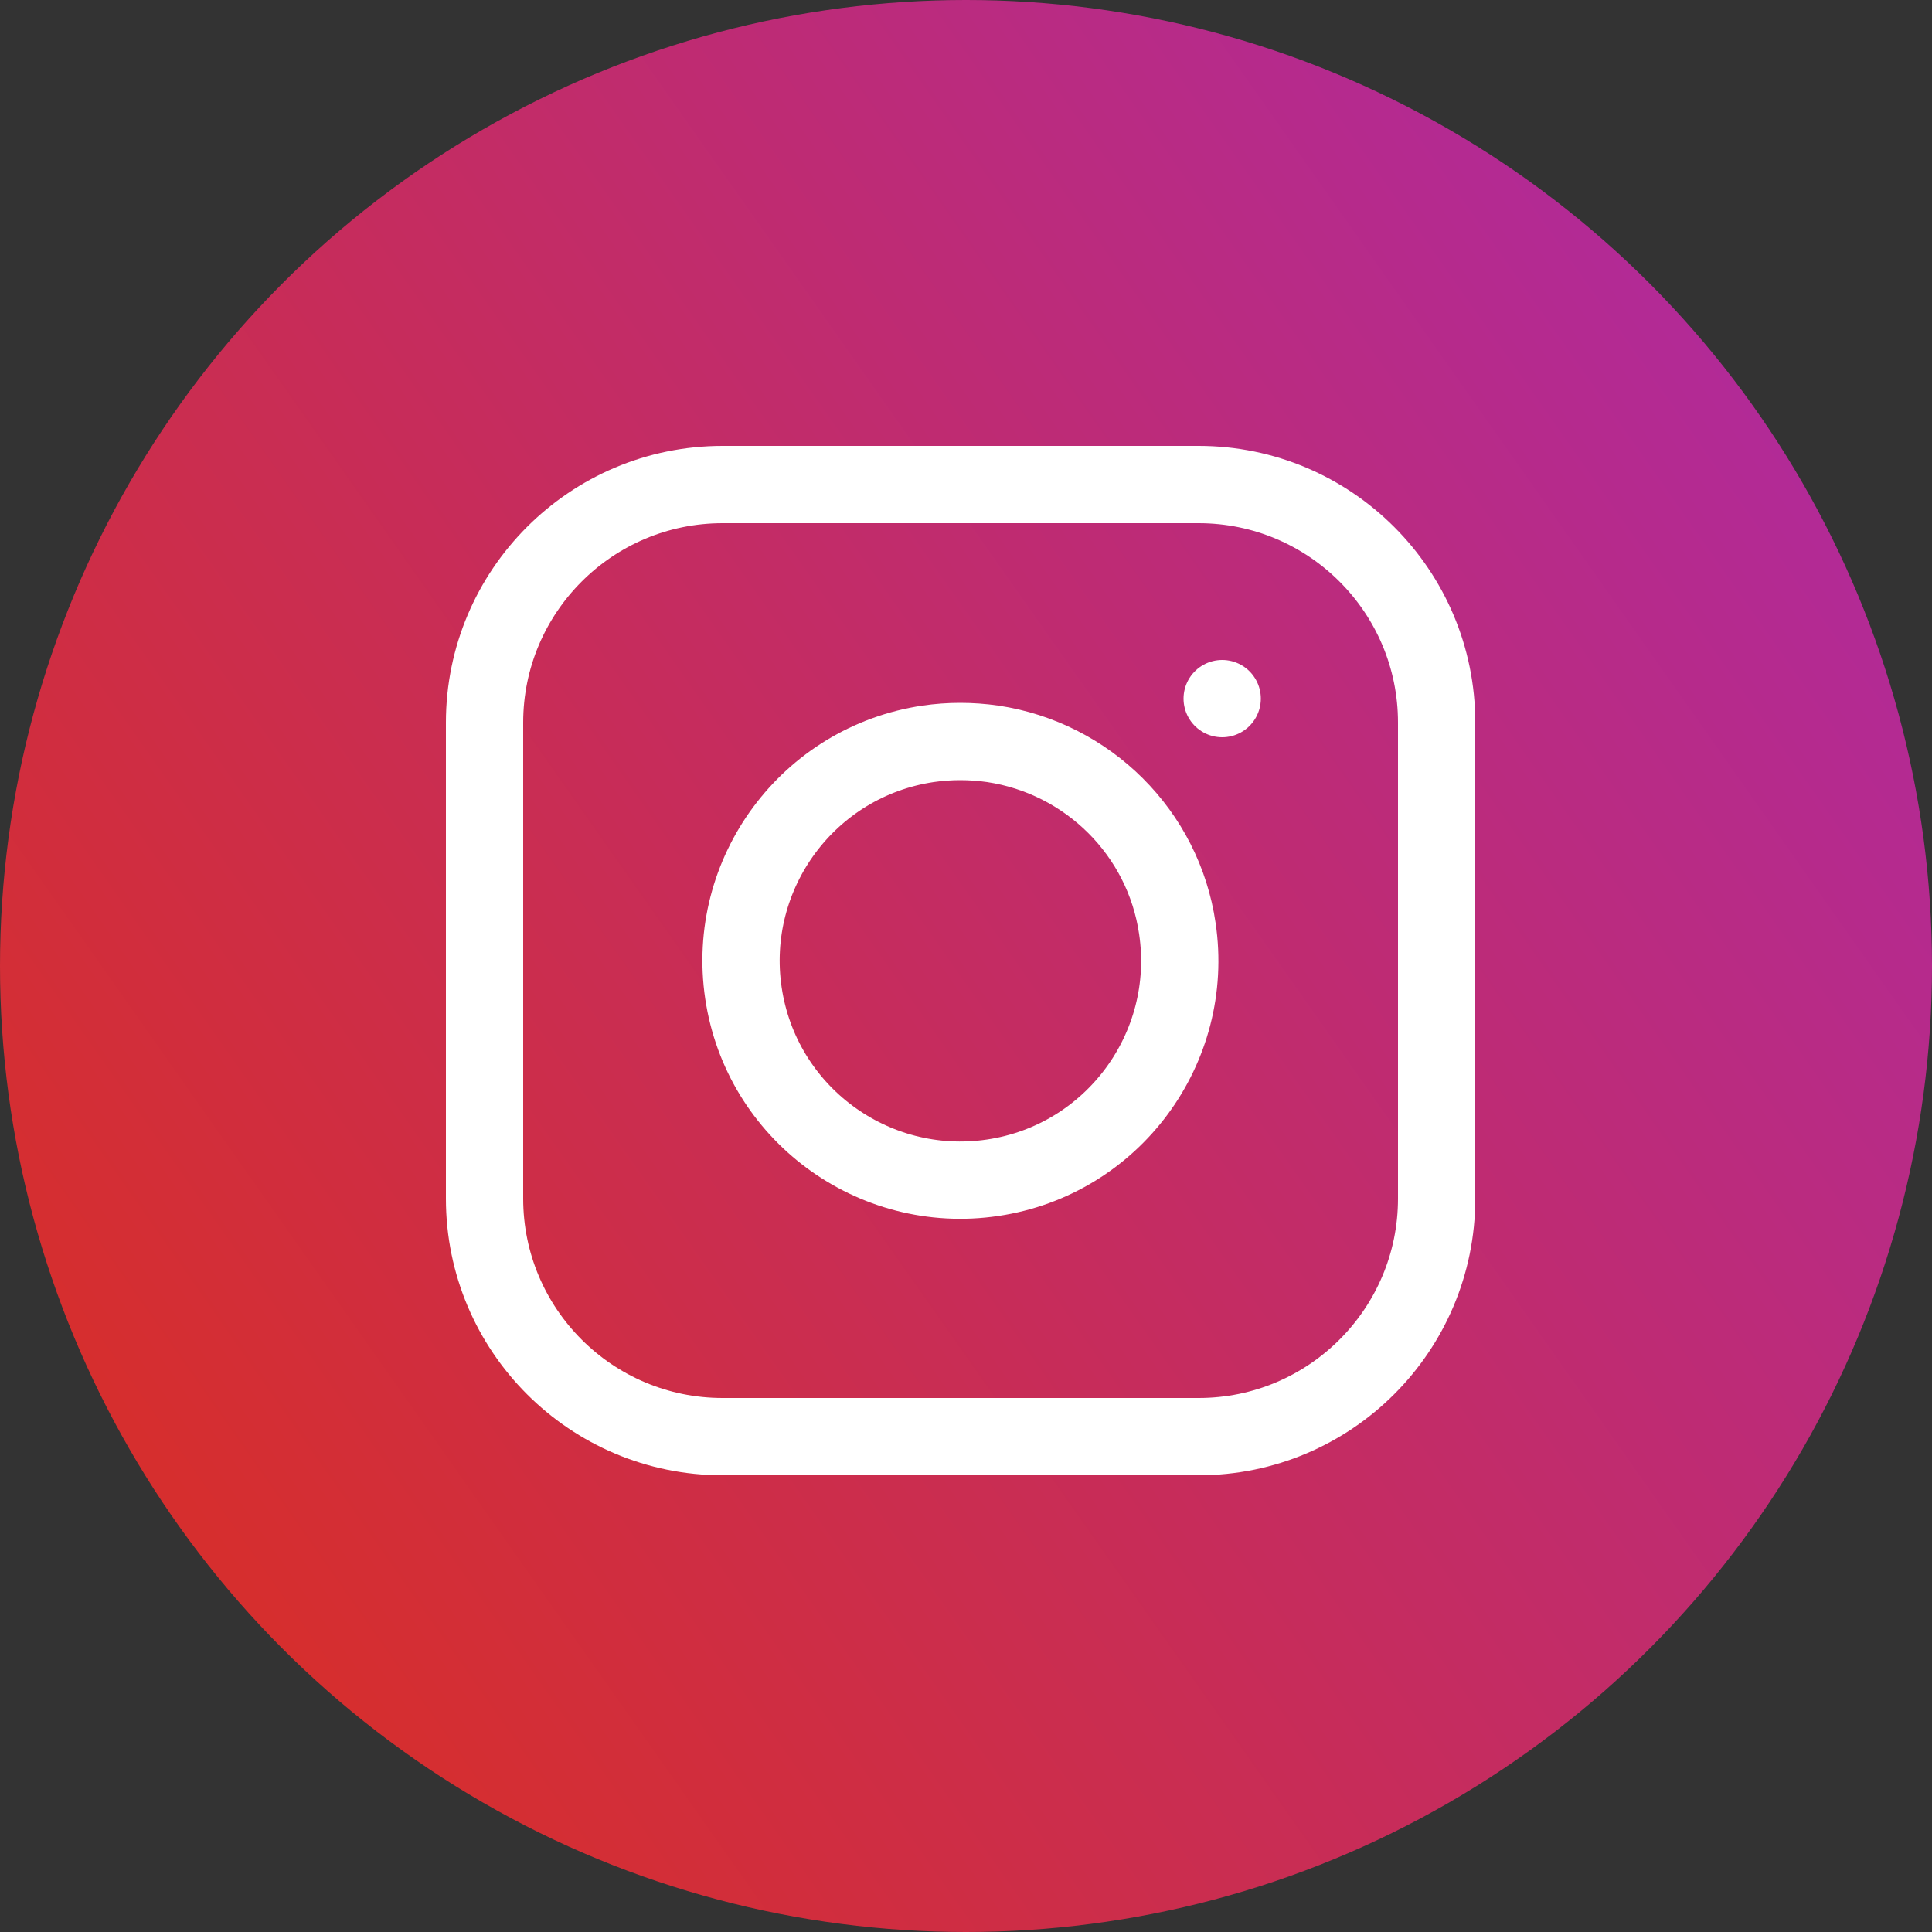
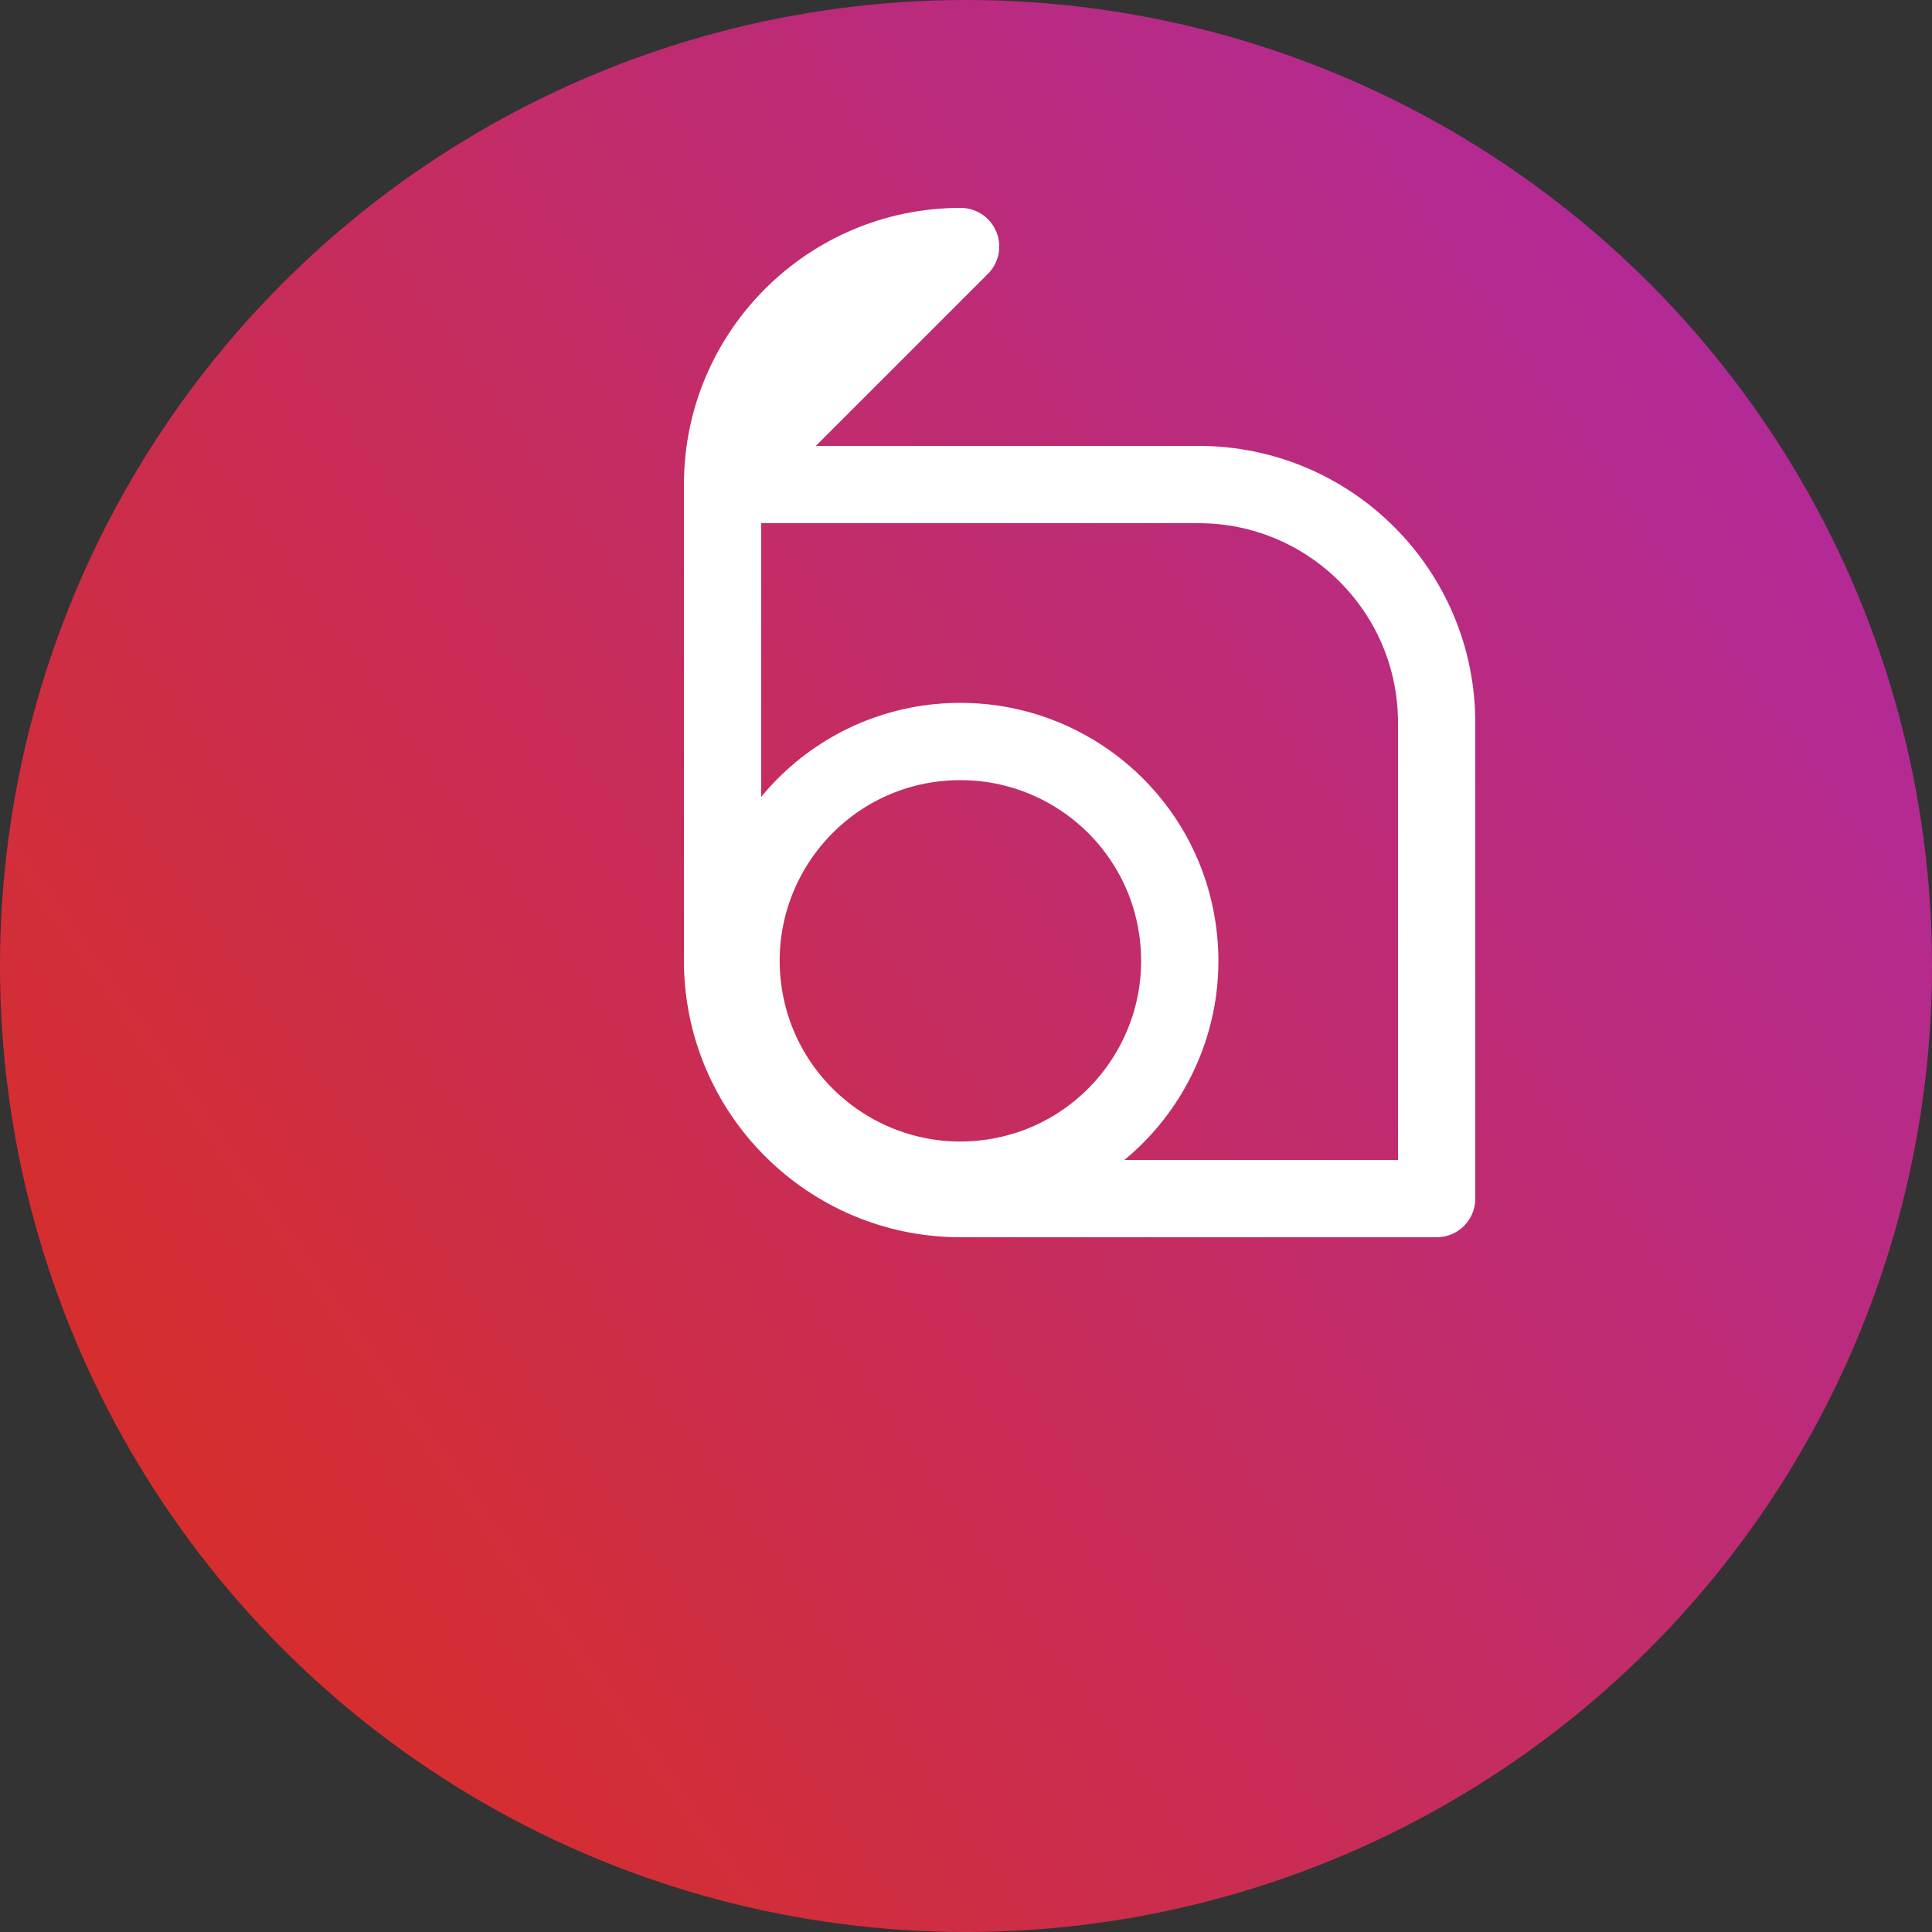
<svg xmlns="http://www.w3.org/2000/svg" id="_レイヤー_1" data-name="レイヤー 1" viewBox="0 0 50 50">
  <rect x="0" y="0" width="50" height="50" fill="#333333" stroke="none" />
  <defs>
    <style>
      .cls-1 {
        fill: url(#_名称未設定グラデーション);
        stroke-width: 0px;
      }

      .cls-2 {
        fill: none;
        stroke: #fff;
        stroke-linecap: round;
        stroke-linejoin: round;
        stroke-width: 2px;
      }
    </style>
    <linearGradient id="_名称未設定グラデーション" data-name="名称未設定グラデーション" x1="-274.3" y1="413.82" x2="-273.49" y2="414.39" gradientTransform="translate(13720 20730) scale(50 -50)" gradientUnits="userSpaceOnUse">
      <stop offset="0" stop-color="#d62e2e" />
      <stop offset="1" stop-color="#b22a97" />
    </linearGradient>
  </defs>
  <g id="icon-insta">
    <circle id="_楕円形_143" data-name="楕円形 143" class="cls-1" cx="25" cy="25" r="25" />
    <g id="Icon_feather-instagram" data-name="Icon feather-instagram">
-       <path id="_パス_651" data-name="パス 651" class="cls-2" d="M18.7,12.54h12.32c3.4,0,6.16,2.76,6.16,6.16v12.32c0,3.4-2.76,6.16-6.16,6.16h-12.32c-3.4,0-6.16-2.76-6.16-6.16v-12.32c0-3.4,2.76-6.16,6.16-6.16h0Z" />
+       <path id="_パス_651" data-name="パス 651" class="cls-2" d="M18.7,12.54h12.32c3.4,0,6.16,2.76,6.16,6.16v12.32h-12.32c-3.4,0-6.16-2.76-6.16-6.16v-12.32c0-3.4,2.76-6.16,6.16-6.16h0Z" />
      <path id="_パス_652" data-name="パス 652" class="cls-2" d="M30.47,24.03c.46,3.1-1.68,5.99-4.78,6.45-3.1.46-5.99-1.68-6.45-4.78s1.68-5.99,4.78-6.45c.55-.08,1.11-.08,1.67,0,2.47.37,4.42,2.31,4.78,4.78Z" />
-       <path id="_パス_653" data-name="パス 653" class="cls-2" d="M31.63,18.08h0" />
    </g>
  </g>
</svg>